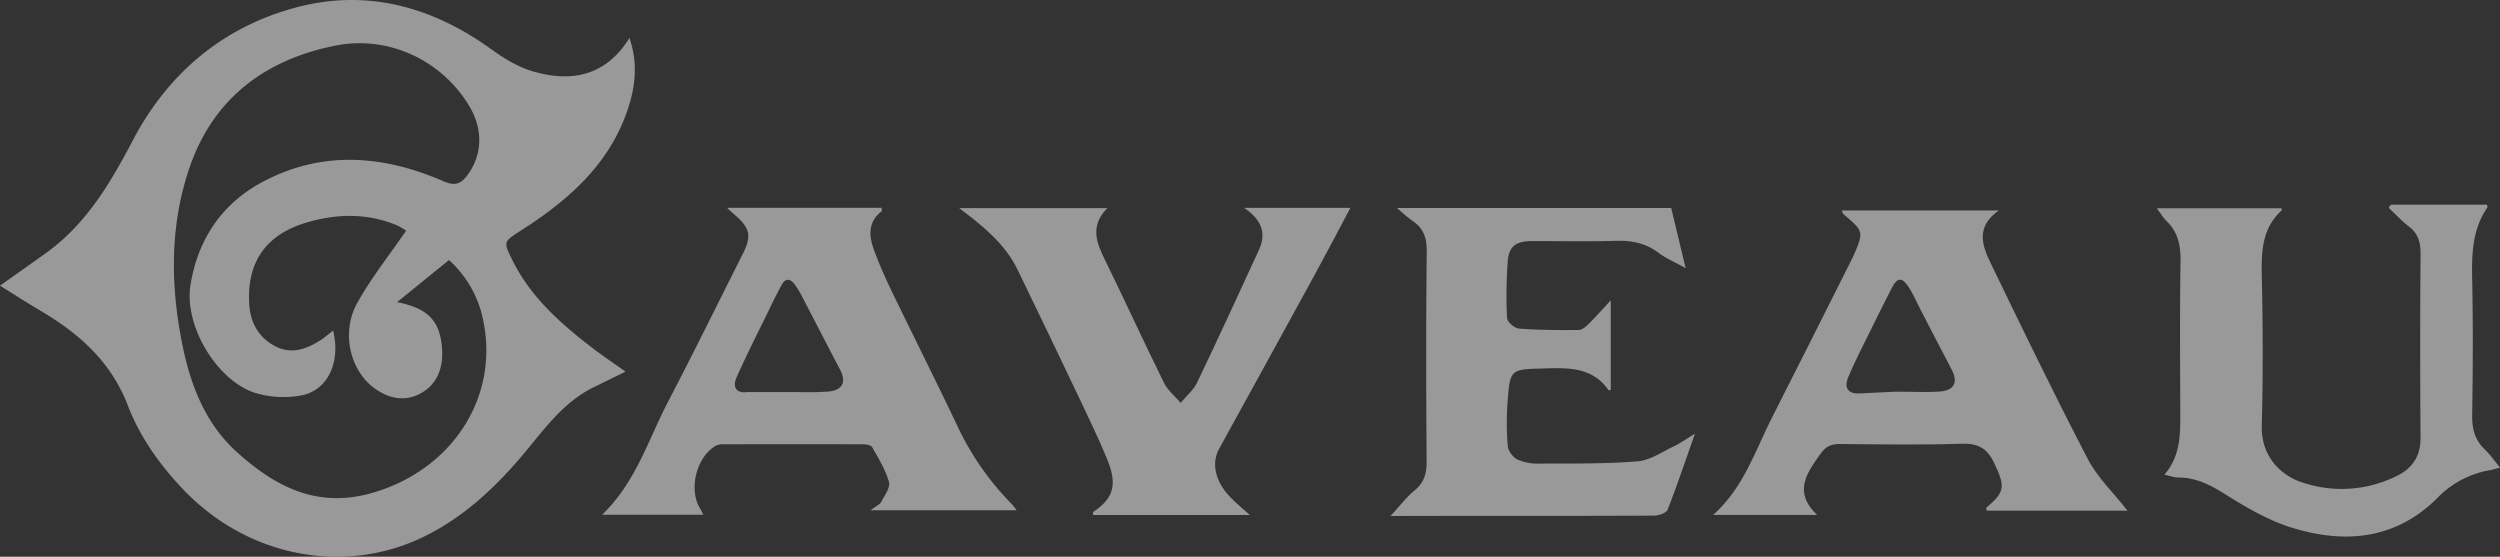
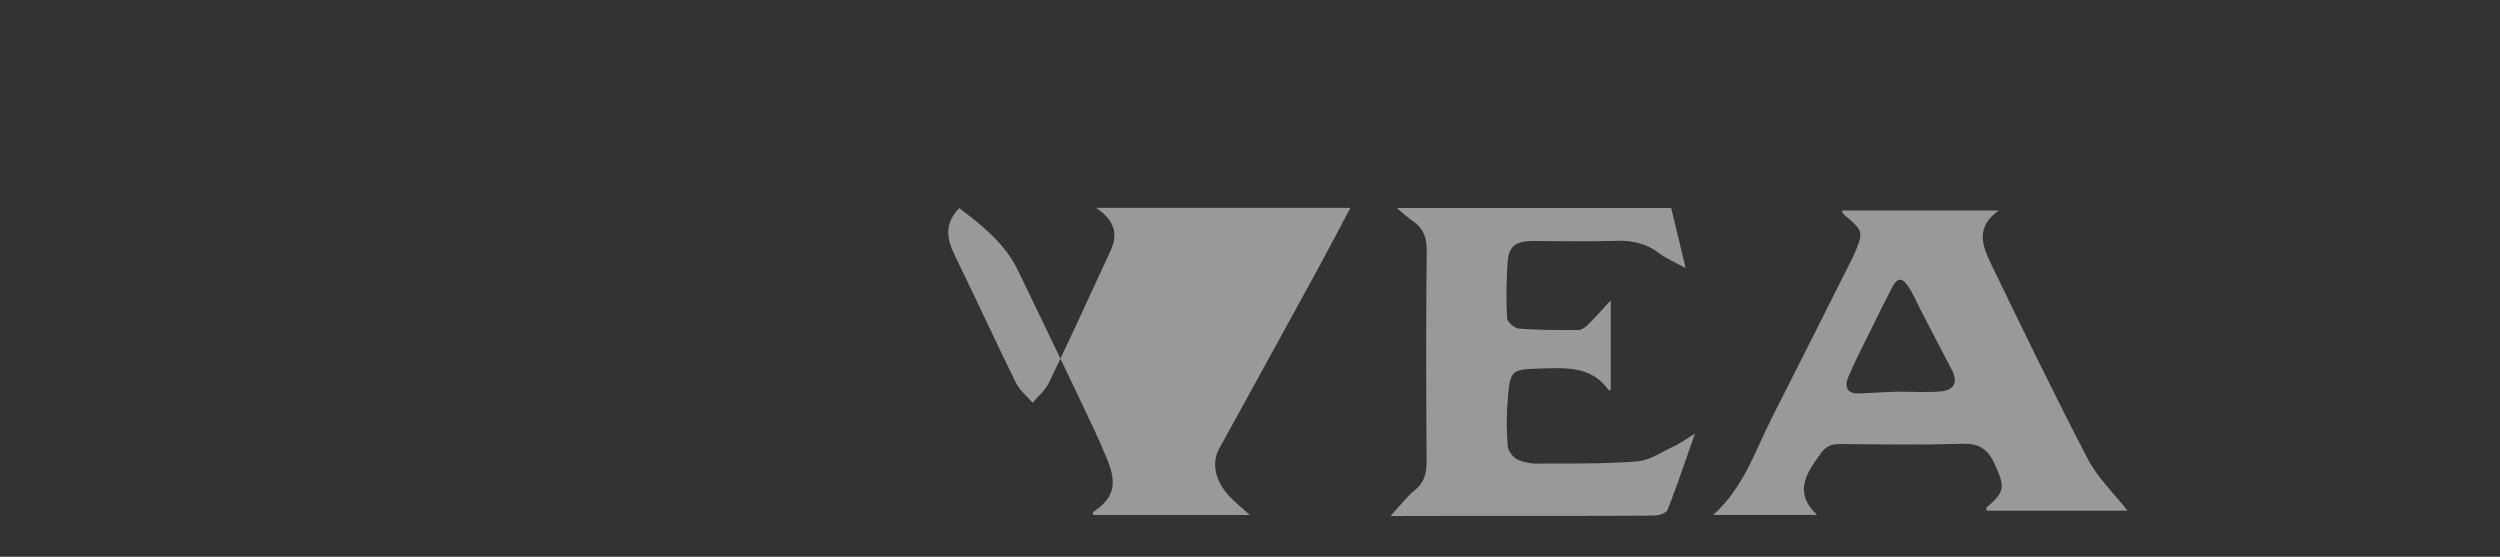
<svg xmlns="http://www.w3.org/2000/svg" id="Calque_1" data-name="Calque 1" viewBox="0 0 1111.56 247.55">
  <rect x="0" y="0" width="1111.56" height="247.55" fill="#333333" stroke="none" />
  <defs>
    <style>.cls-1{opacity:0.5;}.cls-2{fill:#fff;}</style>
  </defs>
  <g class="cls-1">
-     <path class="cls-2" d="M0,127c7.11-5,13.67-9.65,20.2-14.31C38.17,99.86,49,81.58,59,62.51,74.71,32.53,99.15,12,131.6,3.33c31.34-8.39,60.47-.45,86.75,18.51,5.68,4.1,12,8,18.67,9.92,17.19,5,32.33,2,42.84-14.86,4.22,12.15,2.39,23.62-1.8,34.69C270.17,72.45,254.71,87,236.72,99.15c-1.92,1.29-3.87,2.53-5.81,3.8-7,4.56-7.07,4.61-3.24,12.43,8.11,16.56,21.47,28.41,35.76,39.36,4.55,3.49,9.33,6.67,14.7,10.49L264,172.16c-12.93,6.3-21.15,17.55-30,28.22-12.35,14.92-26.17,28.28-43.58,37.27C154.6,256.14,111,248.21,81.92,218.1,71.25,207,62.31,194.53,56.85,180.31,49.31,160.7,35.05,148.15,17.73,138,12,134.6,6.36,131,0,127Zm148.11,20c3.51,14.26-2.52,26.83-14.53,28.88a43.56,43.56,0,0,1-20.4-1.27c-17.07-5.7-31.36-30-28.5-47.81,3.26-20.37,14-36.35,32.23-46,26.38-14,53.45-11.84,80.05-.3,5.26,2.28,7.88,1.45,10.95-2.74,6.61-9,7-20.31.59-30.86-12.1-20-35.65-31.33-59.38-26.62C118,26.48,94.84,43.67,84.29,74.48c-8.74,25.48-8.55,51.8-3.36,78,3.64,18.41,10.15,35.7,24.52,48.64,17,15.32,35.58,25,59.83,18.1,34.7-9.82,56.12-41.12,49.88-75.11a49.11,49.11,0,0,0-15.52-28.49l-23.08,18.7c13.63,2.76,19.18,8.16,20,21,.49,7.84-1.9,15.21-9.13,19.36-7,4-14.07,2.79-20.59-1.81-11.18-7.87-15.39-25-7.92-38.32,6.2-11.06,14.2-21.1,21.66-32a28.65,28.65,0,0,0-4.34-2.48C163,94.65,149.5,95,136.12,99c-18,5.36-26.47,17.74-25.3,36.36.51,8.2,4.27,14.88,11.75,18.68,7.18,3.65,13.85,1.11,20.1-2.89C144.42,150,146,148.62,148.11,147Z" />
-     <path class="cls-2" d="M387.08,226.87c2.51-1.9,4.11-2.53,4.71-3.67,1.5-2.87,4.15-6.41,3.46-8.89-1.5-5.44-4.65-10.47-7.46-15.48-.51-.9-2.61-1.27-4-1.28q-30.94-.12-61.88,0a7.74,7.74,0,0,0-3.84.71c-8.62,5.3-12,19.62-6.7,28,.4.64.71,1.34,1.37,2.6h-45c15.11-14.59,20.58-33.66,29.53-50.71,11.25-21.47,21.88-43.27,32.82-64.9,4.24-8.38,3.57-11.79-3.71-18-.84-.71-1.63-1.49-3.13-2.86H392c0,.49.23,1.32,0,1.53-6.15,4.79-5.72,11-3.4,17.28s5.07,12.48,8,18.54c9.63,19.92,19.59,39.69,29.09,59.67A124.26,124.26,0,0,0,450,224.27a28.35,28.35,0,0,1,2,2.6Zm-54.86-52.55c7.67,0,15.34,0,23,0a127.36,127.36,0,0,0,13.26-.24c6.21-.68,7.88-4.28,5.06-9.67-5.71-10.88-11.32-21.82-17-32.71a35.67,35.67,0,0,0-3.3-5.39c-2.07-2.66-4.18-2.54-5.79.52q-3,5.61-5.72,11.32c-4.8,9.84-9.77,19.62-14.22,29.62C325.47,172.31,327.62,175,332.22,174.32Z" />
    <path class="cls-2" d="M818.93,93.59h69.76c-10.56,7.41-7.25,15.83-3.48,23.63,14.07,29.09,28.14,58.18,43.06,86.83,4.33,8.32,11.52,15.15,17.67,23h-62.6c-.07-.67-.28-1.23-.12-1.36,8.34-7,8.34-9.33,3.54-19.62-3.12-6.66-7.08-9-14.52-8.78-18.11.6-36.25.28-54.38.13-3.81,0-6.07,1.07-8.44,4.38-6.25,8.73-12.14,17-1.51,27.15H761.73c13.71-12.31,18.67-28.61,26.19-43.39C799.7,162.41,811.33,139.17,823,116c.78-1.55,1.51-3.12,2.17-4.72,3.2-7.66,2.88-8.9-3.49-14.32-.73-.62-1.48-1.22-2.16-1.89C819.29,94.79,819.24,94.37,818.93,93.59Zm24.22,80.56c8.11,0,13.92.39,19.66-.1,6.18-.53,7.84-4.24,5-9.61-4.74-9-9.39-18.09-14.09-27.14-1.76-3.4-3.24-7-5.41-10.13-2.72-4-4.82-3.67-7.07.66-3.28,6.33-6.42,12.72-9.56,19.11-3.39,6.91-7,13.73-9.94,20.83-2,5,.15,7.45,5.3,7.16C833.2,174.58,839.33,174.33,843.15,174.15Z" />
-     <path class="cls-2" d="M1063.06,91h42.69c.1.52.37,1,.22,1.23-6.76,9.73-7,20.69-6.78,32,.4,20,.32,40.12,0,60.17-.11,6.18,1.14,11.21,5.67,15.51,2.32,2.21,4.18,4.91,6.72,8-1.89.49-3.07.88-4.28,1.1a42.36,42.36,0,0,0-23.19,12c-18.43,18.7-40.92,20.94-64.58,13.78-10.29-3.12-20.06-8.7-29.24-14.48-6.88-4.33-13.47-8-21.74-8-1.85,0-3.69-.72-6.2-1.25,7.12-8.23,7.09-17.81,7.06-27.45-.07-22.38-.26-44.75.11-67.12.12-7.12-1-13.21-6.27-18.27-1.49-1.43-2.55-3.32-4.27-5.63h55.44c0,.36.2.89,0,1-8.48,7.8-9,17.77-8.78,28.49.49,22.36.61,44.76,0,67.11-.39,13.78,8.55,22.29,18,25.32a54.89,54.89,0,0,0,42.12-2.94c7-3.41,10.54-8.95,10.48-17.1q-.32-40.8,0-81.59c0-5-.94-8.88-5-12-3.28-2.56-6.15-5.65-9.2-8.5Z" />
    <path class="cls-2" d="M618.26,229.42c4.18-4.52,7.08-8.41,10.73-11.4,4.35-3.56,5.36-7.71,5.32-13.08-.22-31-.29-62.07.05-93.1.06-6-1.35-10.33-6.33-13.63a81.38,81.38,0,0,1-6.87-5.72h121.9l6.42,26.73c-4.73-2.63-8.78-4.34-12.2-6.91-5.73-4.29-11.93-5.44-18.94-5.23-12.32.37-24.66.1-37,.11-7.41,0-10.54,2.3-11,9.4a207.64,207.64,0,0,0-.27,24.82c.09,1.72,3.3,4.53,5.23,4.68,8.82.67,17.69.7,26.54.64,1.45,0,3.12-1.33,4.28-2.46,3.09-3.05,6-6.33,10.07-10.75v39.85c-.28,0-.86.28-.95.16-7.21-10.32-17.78-10.05-28.75-9.71-14.88.45-15.07.1-16.19,15a122.53,122.53,0,0,0,.11,19.63c.18,2.14,2.35,4.92,4.34,5.89a22.17,22.17,0,0,0,9.49,1.78c14.62-.06,29.29.18,43.84-1,5.54-.43,10.86-4.18,16.16-6.67,2.86-1.35,5.45-3.25,9.38-5.63-4.33,12.27-8,23.15-12.15,33.81-.58,1.48-4,2.61-6.07,2.62-29.48.17-59,.12-88.47.12Z" />
-     <path class="cls-2" d="M600.42,92.42c-5.23,9.82-10.17,19.31-15.3,28.7q-21.47,39.25-43.07,78.42c-3.44,6.25-1.87,14.21,4.54,21.07,2.6,2.78,5.6,5.18,9.08,8.36H486.06c0-.65-.14-1.22,0-1.33,9-6,10.86-12.1,6.31-23.2-3.65-8.9-7.81-17.59-11.95-26.28q-13.89-29.21-28-58.3c-5.58-11.41-15.17-19.22-25.91-27.31h65.82c-8,8.14-4.67,15.65-.77,23.56,8.83,18,17.11,36.2,26,54.15,1.65,3.35,4.88,5.92,7.38,8.85,2.46-3,5.66-5.57,7.28-8.94,9.39-19.59,18.46-39.34,27.55-59.08,3.43-7.45,1.14-13.46-6.59-18.67Z" />
+     <path class="cls-2" d="M600.42,92.42c-5.23,9.82-10.17,19.31-15.3,28.7q-21.47,39.25-43.07,78.42c-3.44,6.25-1.87,14.21,4.54,21.07,2.6,2.78,5.6,5.18,9.08,8.36H486.06c0-.65-.14-1.22,0-1.33,9-6,10.86-12.1,6.31-23.2-3.65-8.9-7.81-17.59-11.95-26.28q-13.89-29.21-28-58.3c-5.58-11.41-15.17-19.22-25.91-27.31c-8,8.14-4.67,15.65-.77,23.56,8.83,18,17.11,36.2,26,54.15,1.65,3.35,4.88,5.92,7.38,8.85,2.46-3,5.66-5.57,7.28-8.94,9.39-19.59,18.46-39.34,27.55-59.08,3.43-7.45,1.14-13.46-6.59-18.67Z" />
  </g>
</svg>